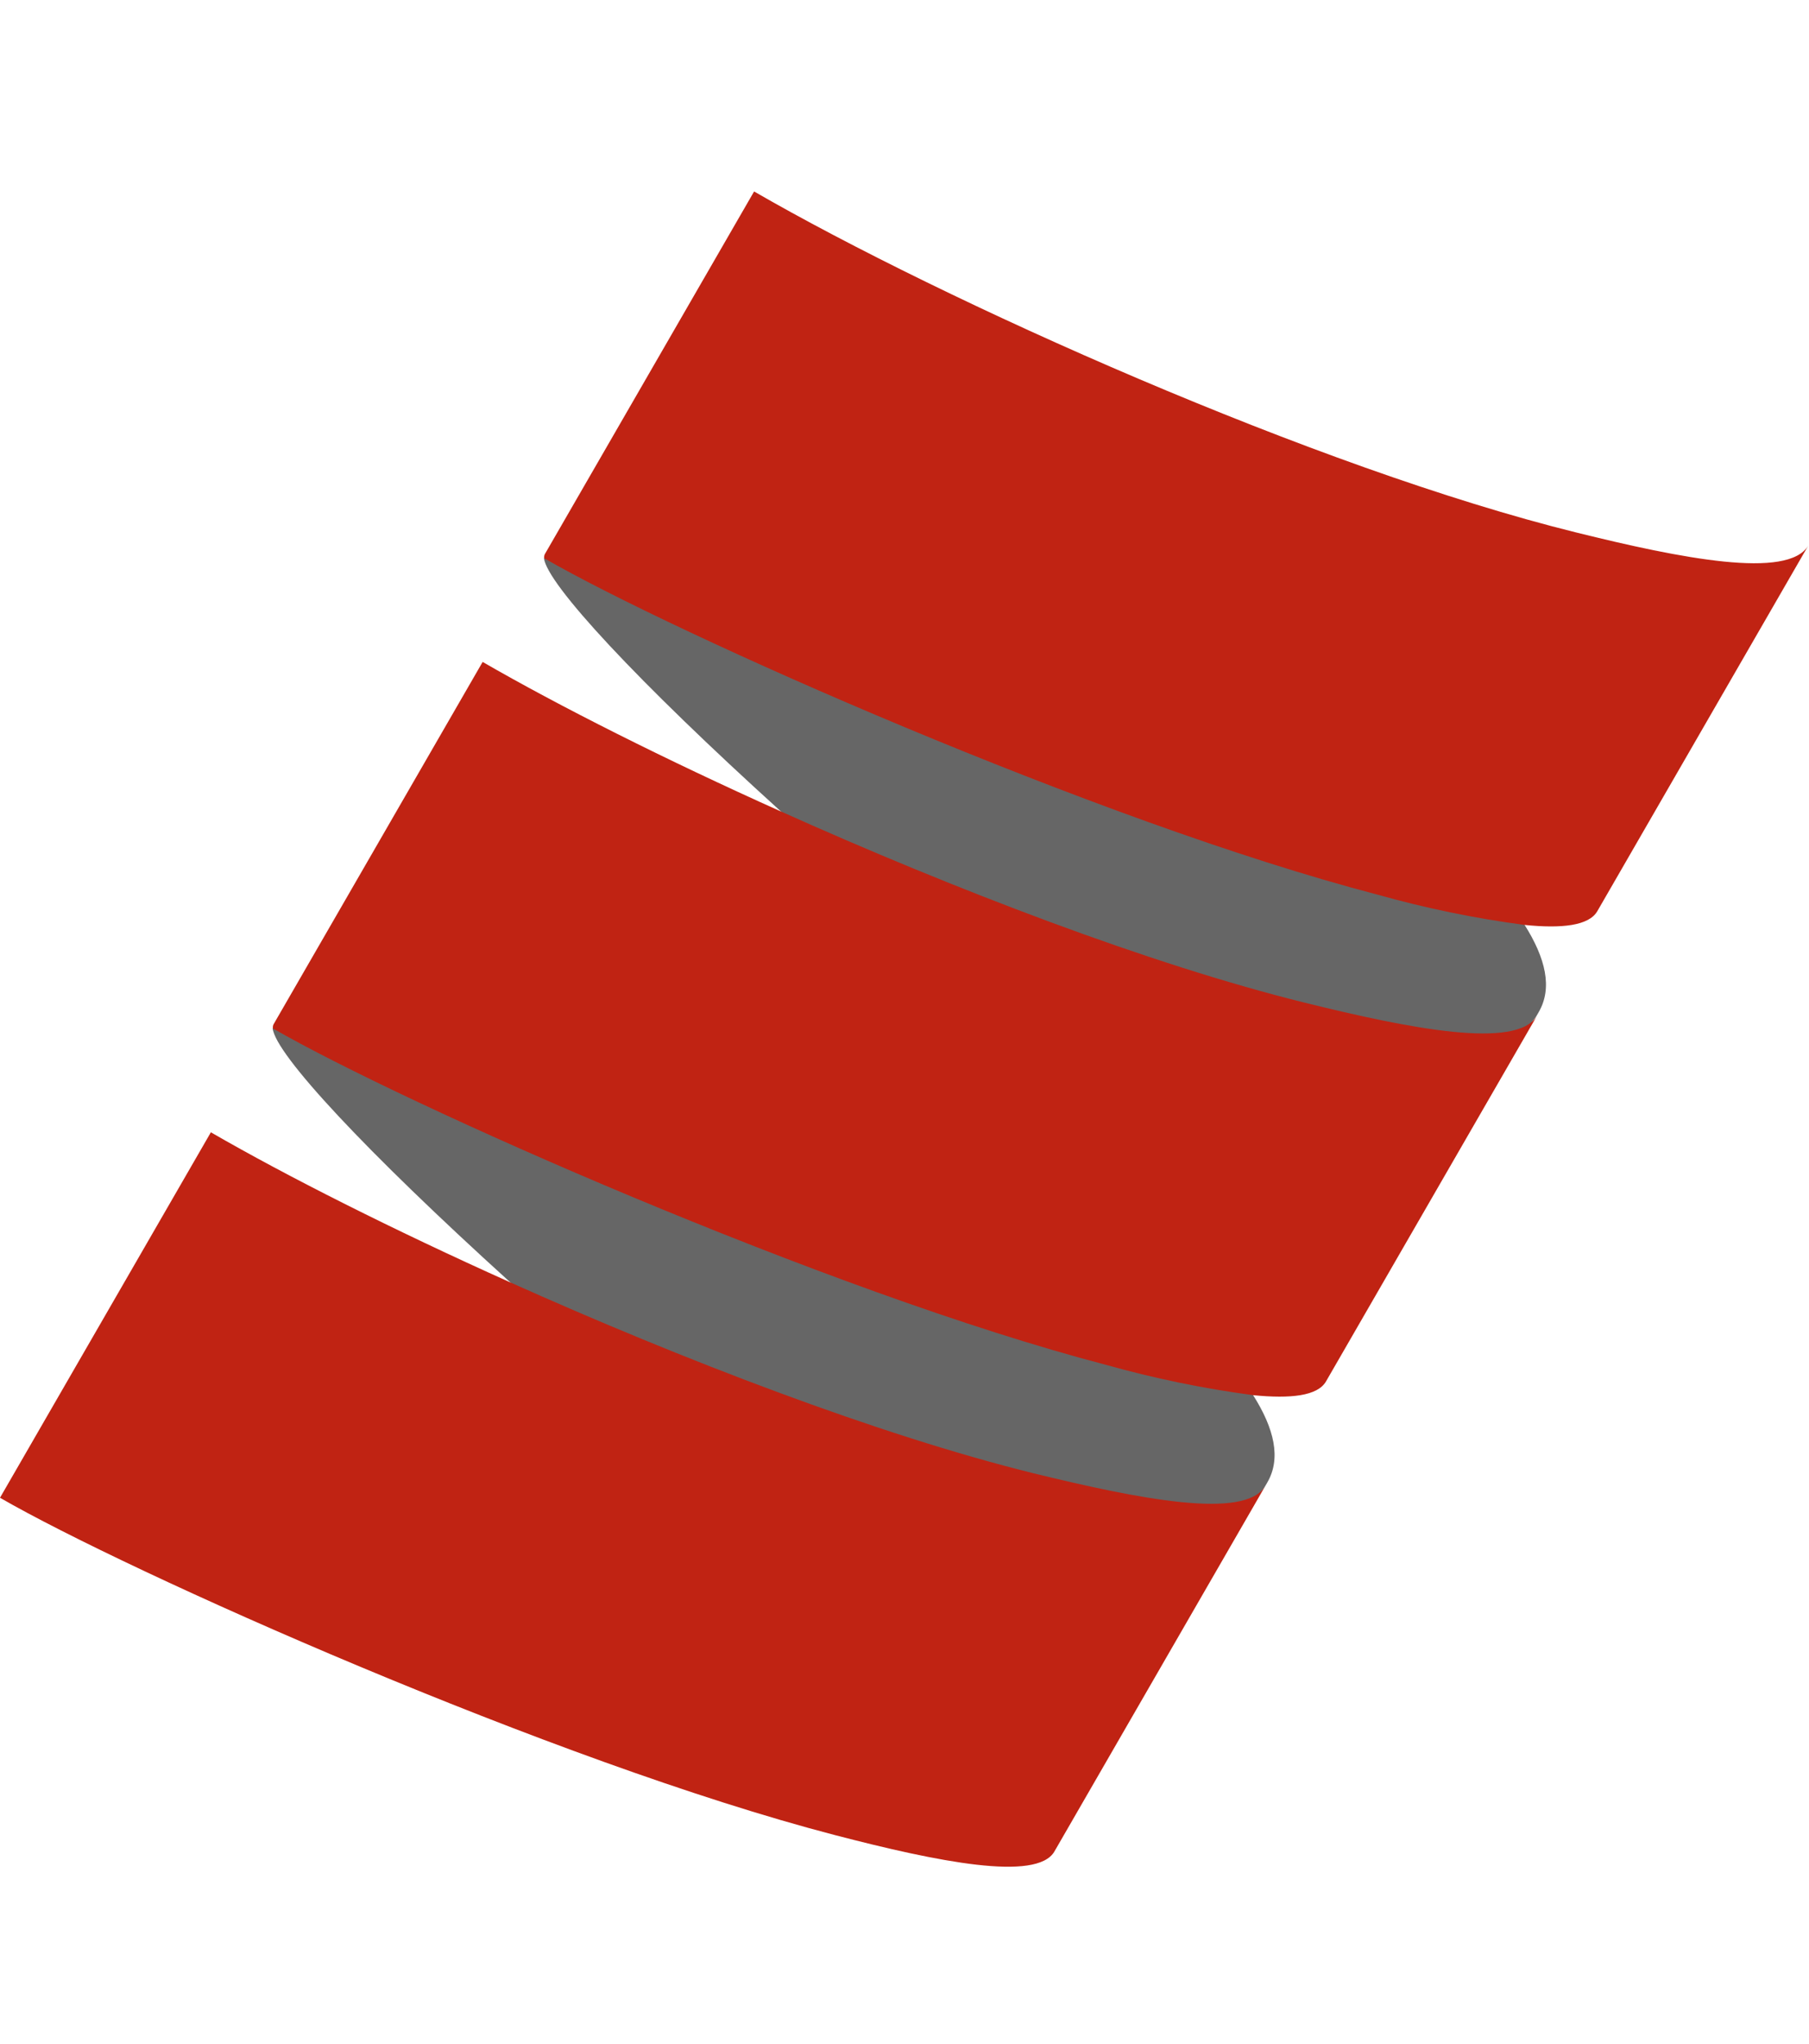
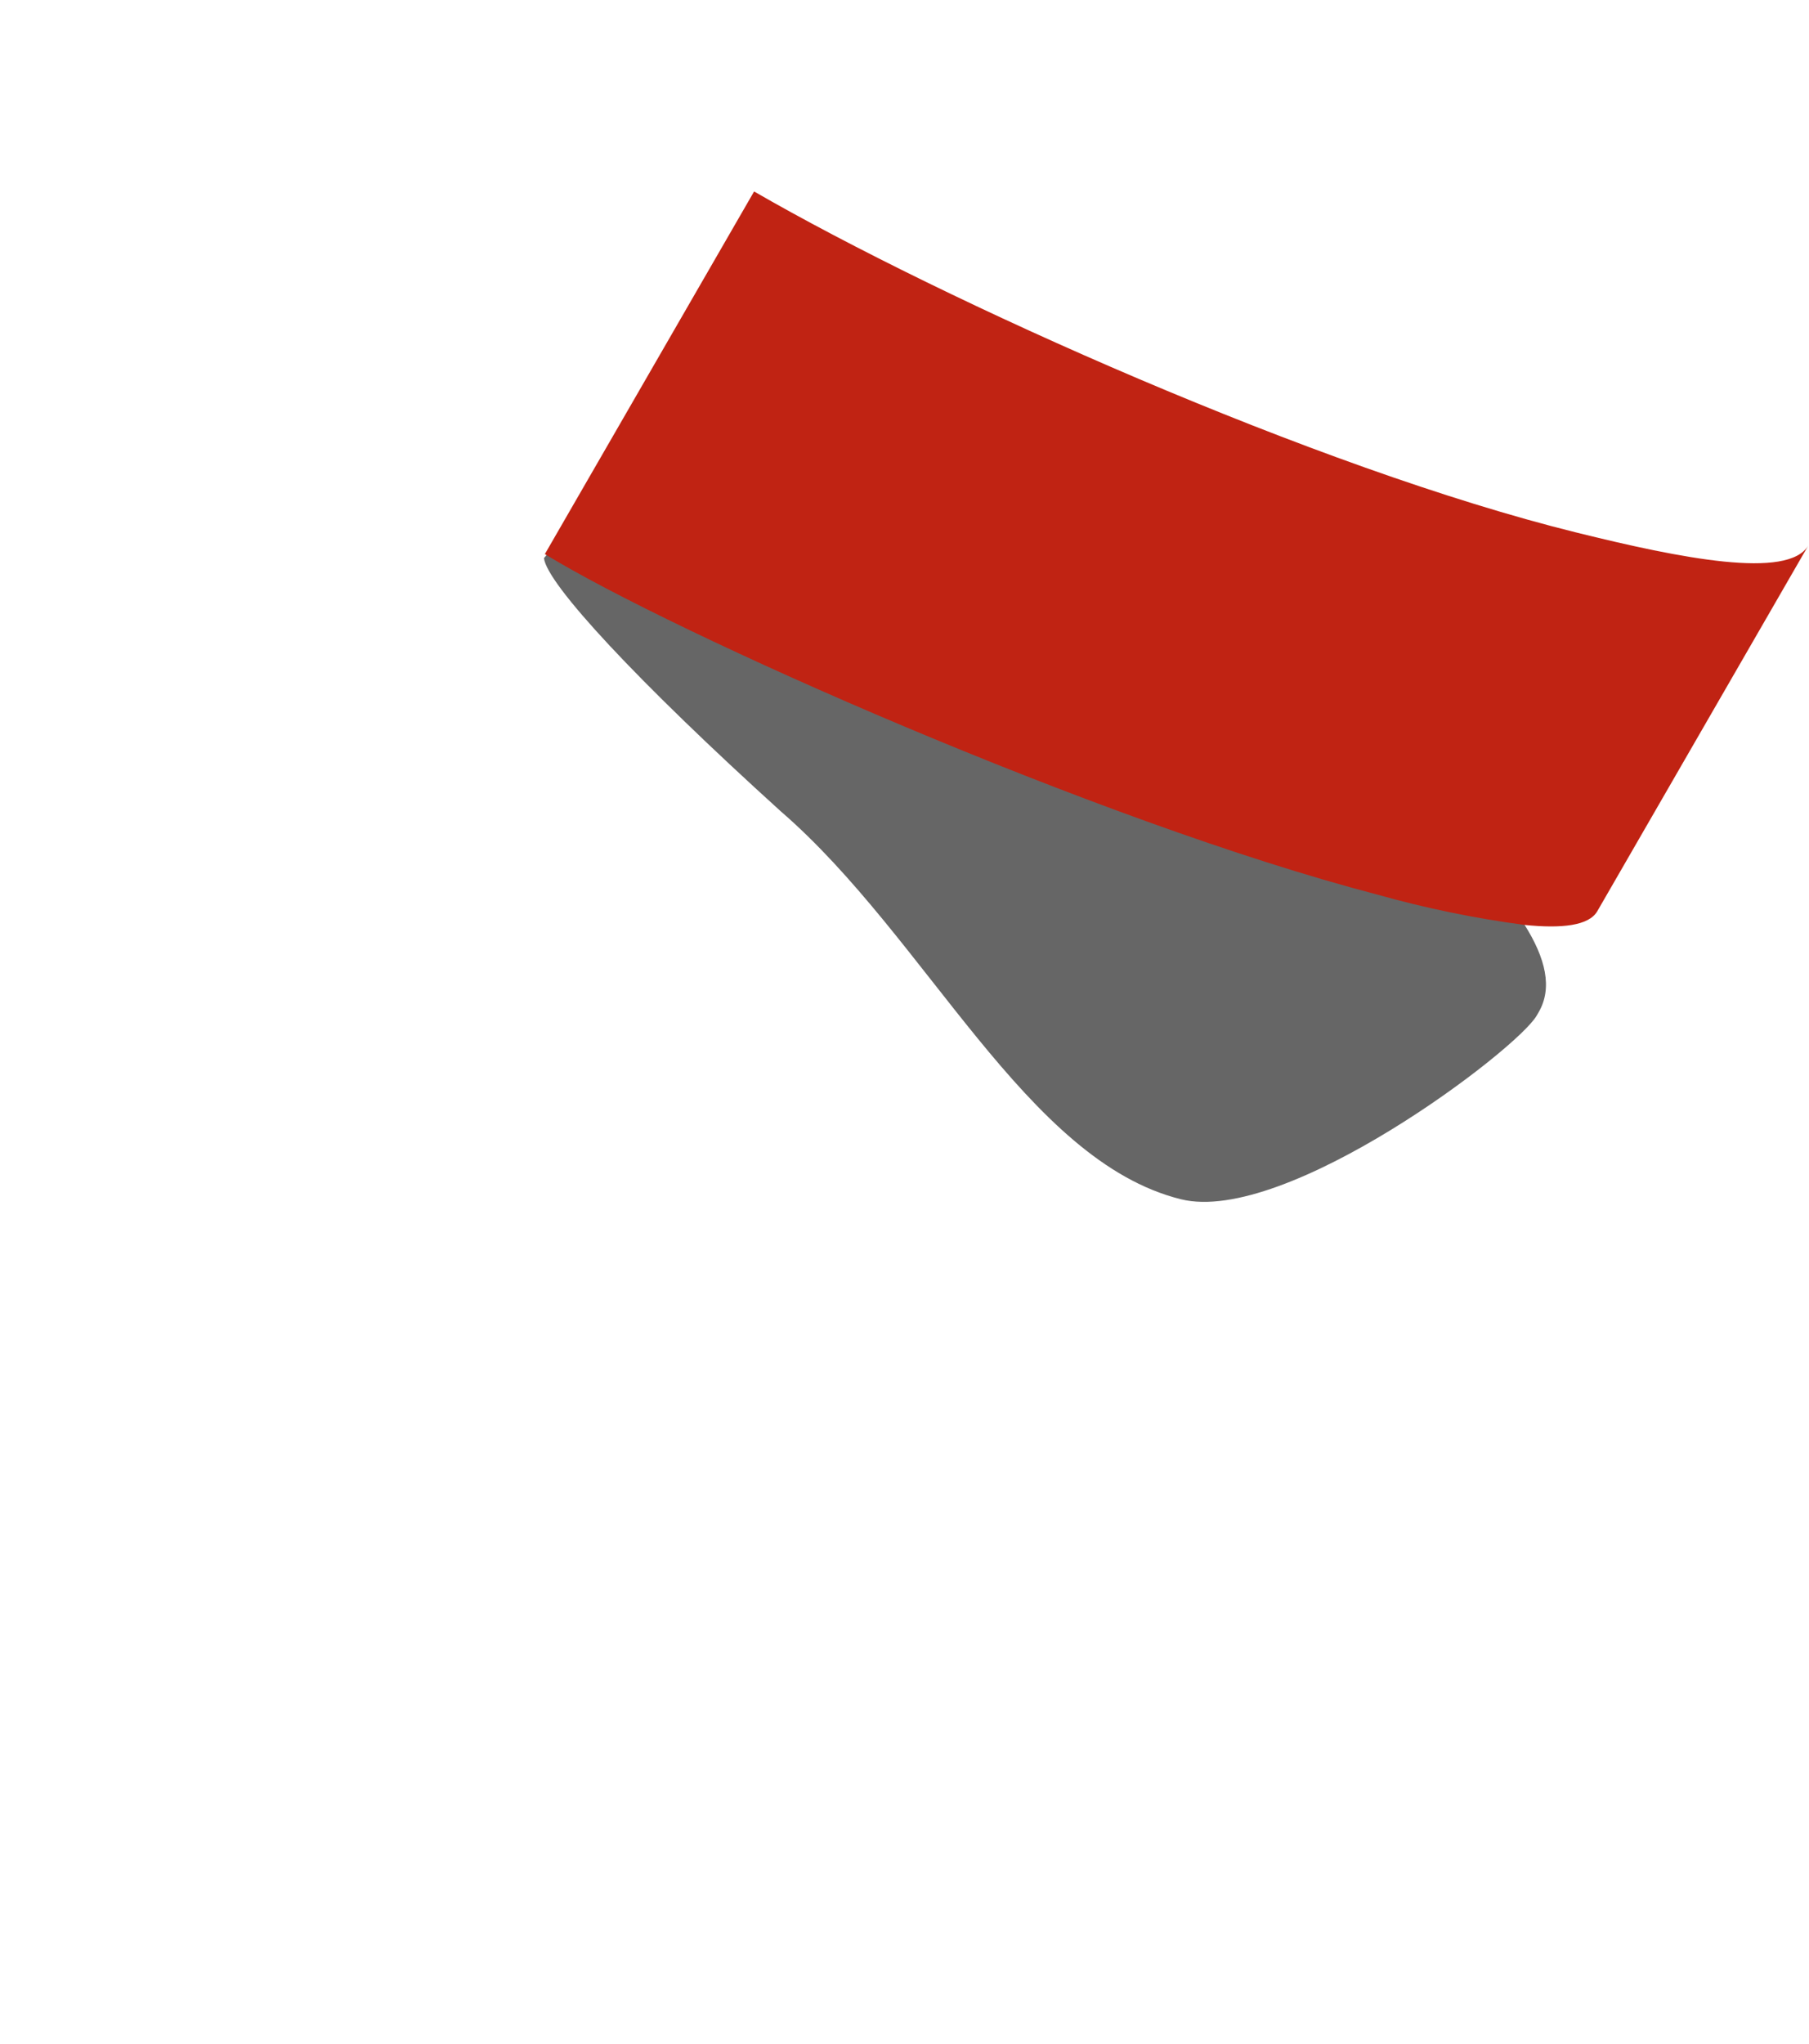
<svg xmlns="http://www.w3.org/2000/svg" width="1324" height="1495" viewBox="0 0 1324 1495" fill="none">
  <path fill-rule="evenodd" clip-rule="evenodd" d="M398.125 408.215C400.076 426.904 466.312 498.272 571.569 593.547C678.466 685.981 750.951 849.113 864.356 877.191C941.086 896.146 1110.21 767.958 1124.73 742.803L1126.22 740.22C1136.36 722.658 1131.33 700.952 1115.73 676.313C1051.1 576.529 1043.7 549.256 1004.32 538.983C799.746 485.819 502.597 281.064 398.125 408.215Z" fill="black" fill-opacity="0.6" />
-   <path fill-rule="evenodd" clip-rule="evenodd" d="M199.567 752.125C201.399 771.021 267.754 842.182 372.981 937.509C493.145 1039.53 563.858 1186.76 677.345 1214.82C754.075 1233.77 911.619 1111.92 926.173 1086.71L927.604 1084.23C937.714 1066.72 932.713 1044.96 917.087 1020.38C868.62 942.808 799.861 848.495 760.526 838.251C555.705 784.805 313.268 659.09 199.567 752.125Z" fill="black" fill-opacity="0.6" />
-   <path fill-rule="evenodd" clip-rule="evenodd" d="M1153.53 389.453C963.917 342.585 690.815 220.241 551.919 140.049L398.781 405.29C398.299 406.228 398.141 407.299 398.331 408.336C493.116 463.06 803.627 601.011 1008.21 654.389C1043.53 664.329 1079.51 671.731 1115.88 676.537C1143.08 679.292 1162.93 677.117 1169.07 666.476L1323.52 398.962C1308.76 424.05 1230.23 408.46 1153.53 389.453Z" fill="#C02313" />
-   <path fill-rule="evenodd" clip-rule="evenodd" d="M954.942 733.414C841.485 705.307 698.185 650.396 571.569 593.548C486.557 555.417 409.081 516.403 353.243 484.165L200.225 749.2C199.743 750.137 199.584 751.209 199.775 752.246C294.56 806.97 605.071 944.92 809.626 998.35C844.948 1008.26 880.928 1015.66 917.295 1020.5C944.523 1023.2 964.344 1021.08 970.488 1010.44L1124.94 742.923C1110.21 767.959 1031.67 752.369 954.942 733.414Z" fill="#C02313" />
-   <path fill-rule="evenodd" clip-rule="evenodd" d="M756.236 1077.58C642.779 1049.48 499.509 994.513 372.862 937.717C287.748 899.526 210.168 860.452 154.33 828.214L0 1095.52C93.803 1149.68 405.663 1288.75 610.833 1342.19C686.449 1361.88 758.9 1376.44 771.724 1354.23L926.173 1086.71C911.501 1112.13 833.085 1096.33 756.236 1077.58Z" fill="#C02313" />
+   <path fill-rule="evenodd" clip-rule="evenodd" d="M1153.53 389.453C963.917 342.585 690.815 220.241 551.919 140.049L398.781 405.29C493.116 463.06 803.627 601.011 1008.21 654.389C1043.53 664.329 1079.51 671.731 1115.88 676.537C1143.08 679.292 1162.93 677.117 1169.07 666.476L1323.52 398.962C1308.76 424.05 1230.23 408.46 1153.53 389.453Z" fill="#C02313" />
</svg>